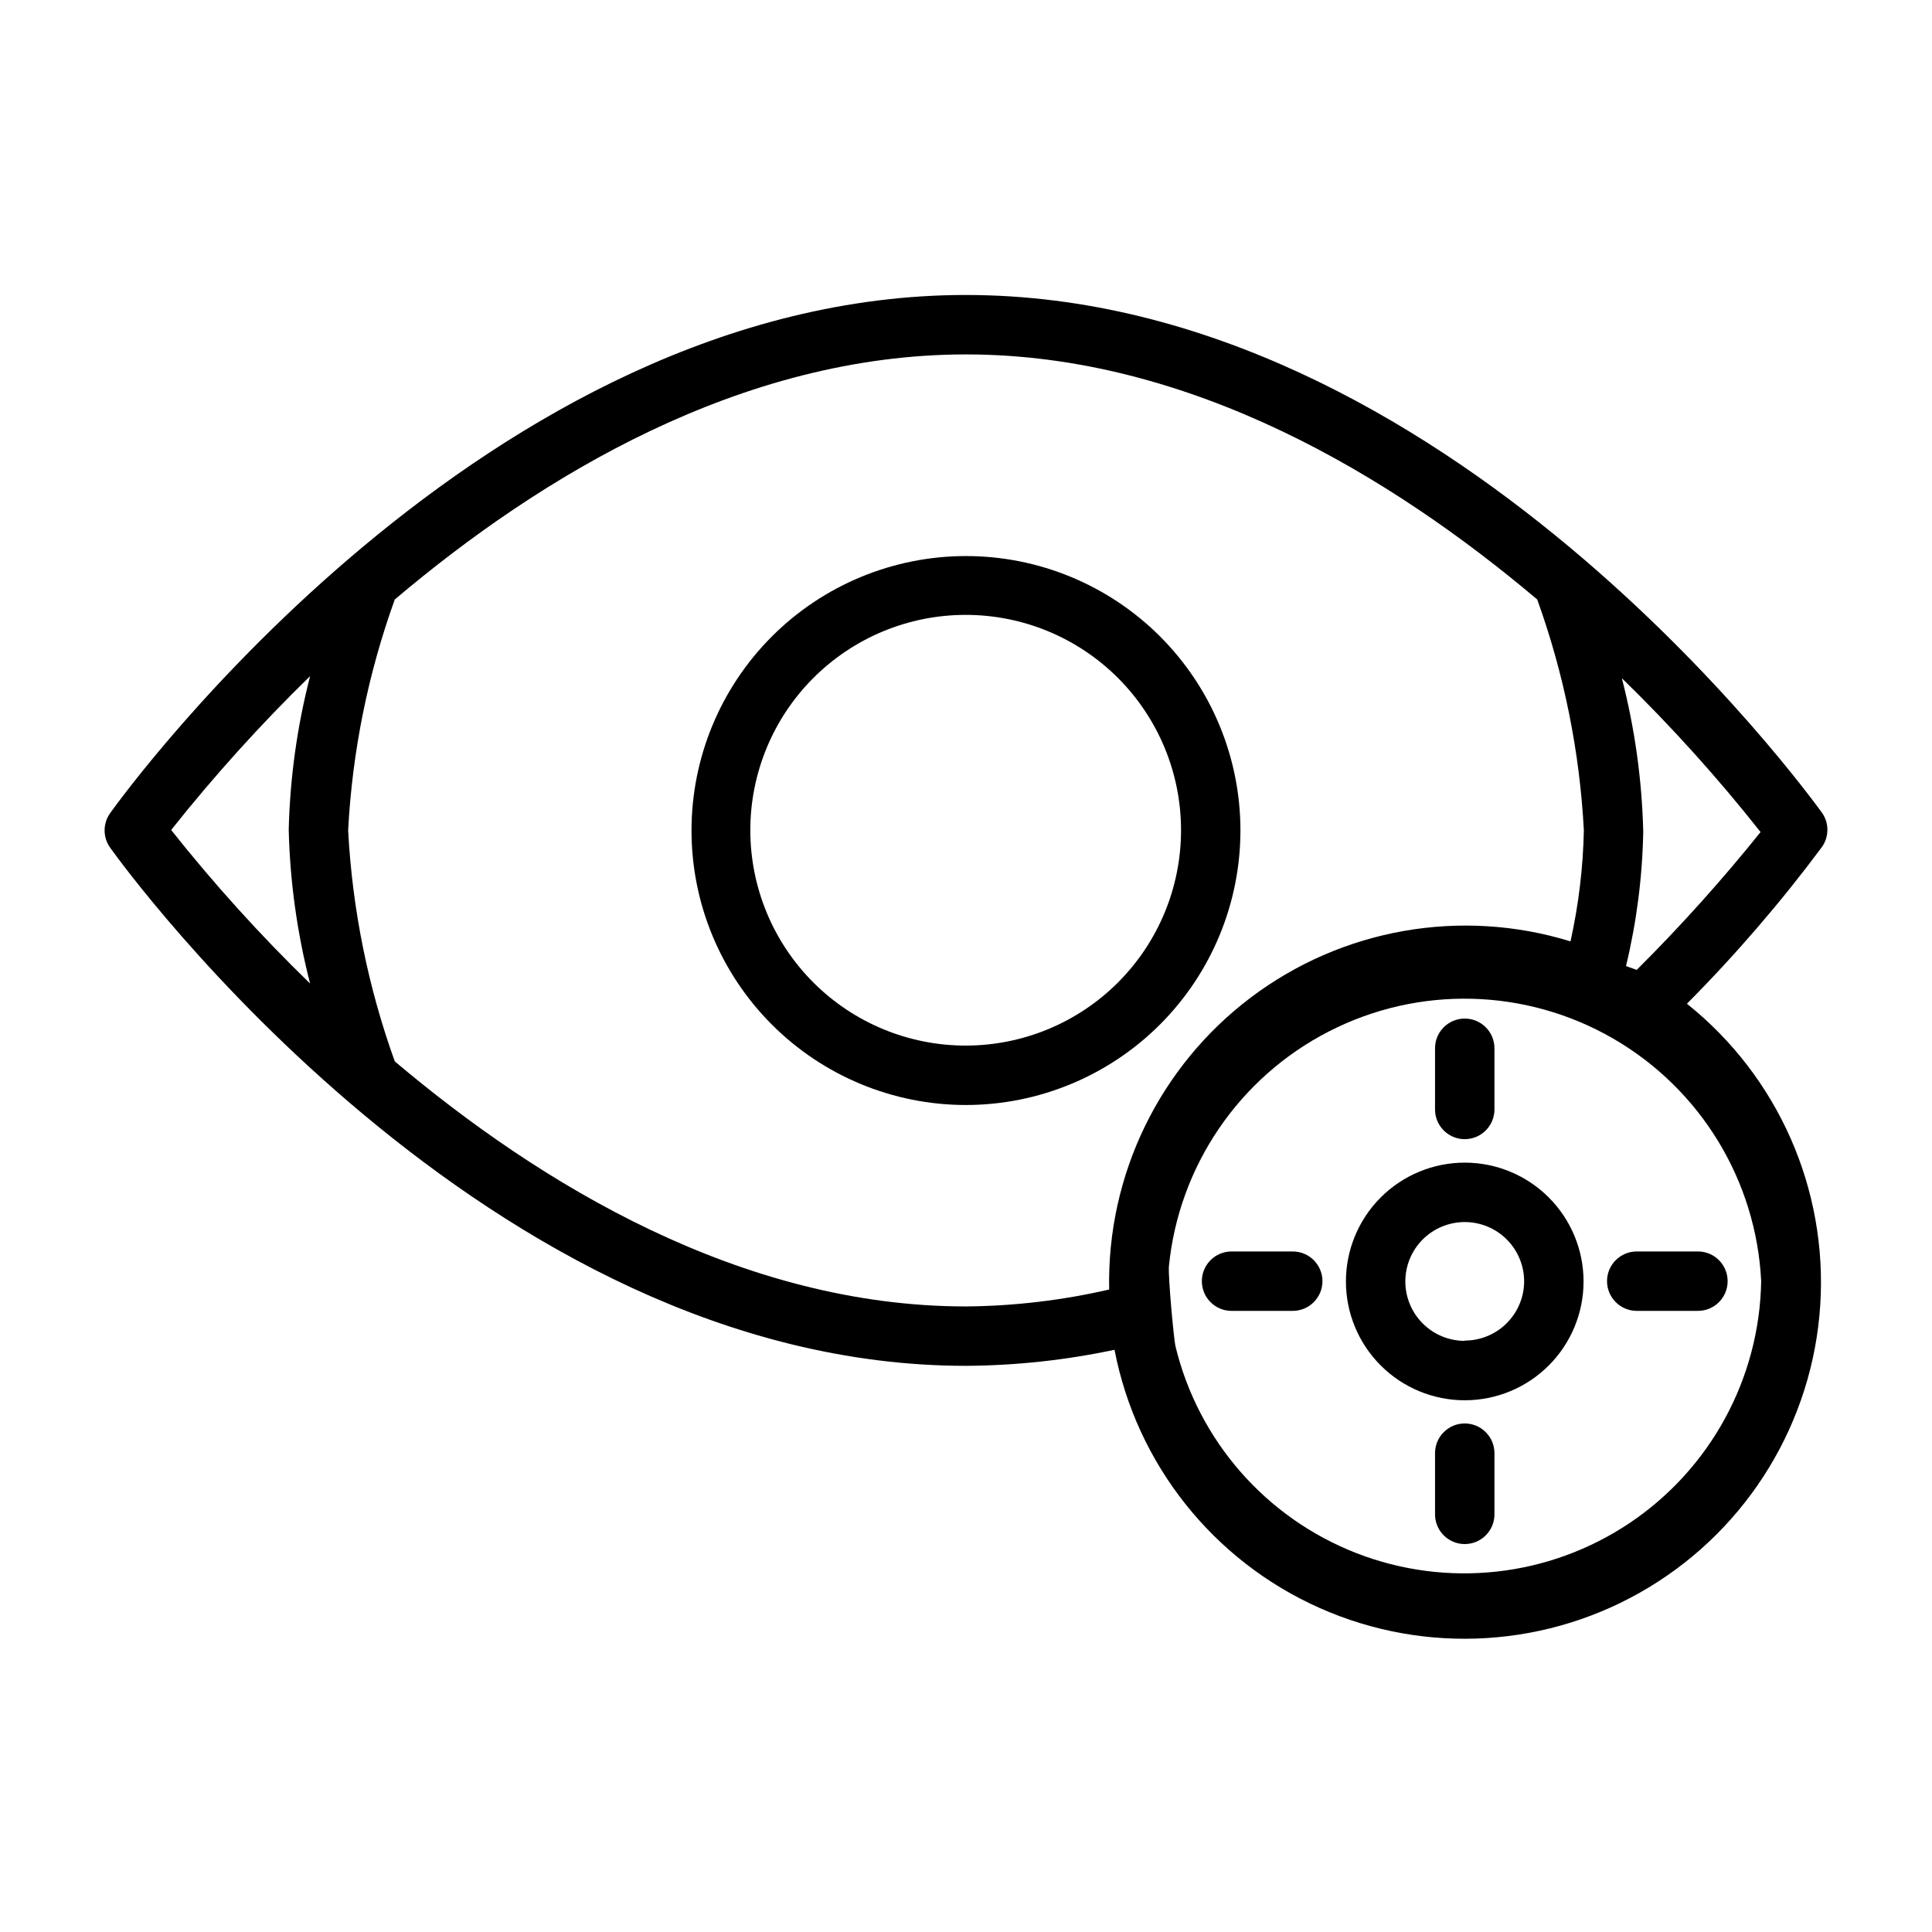
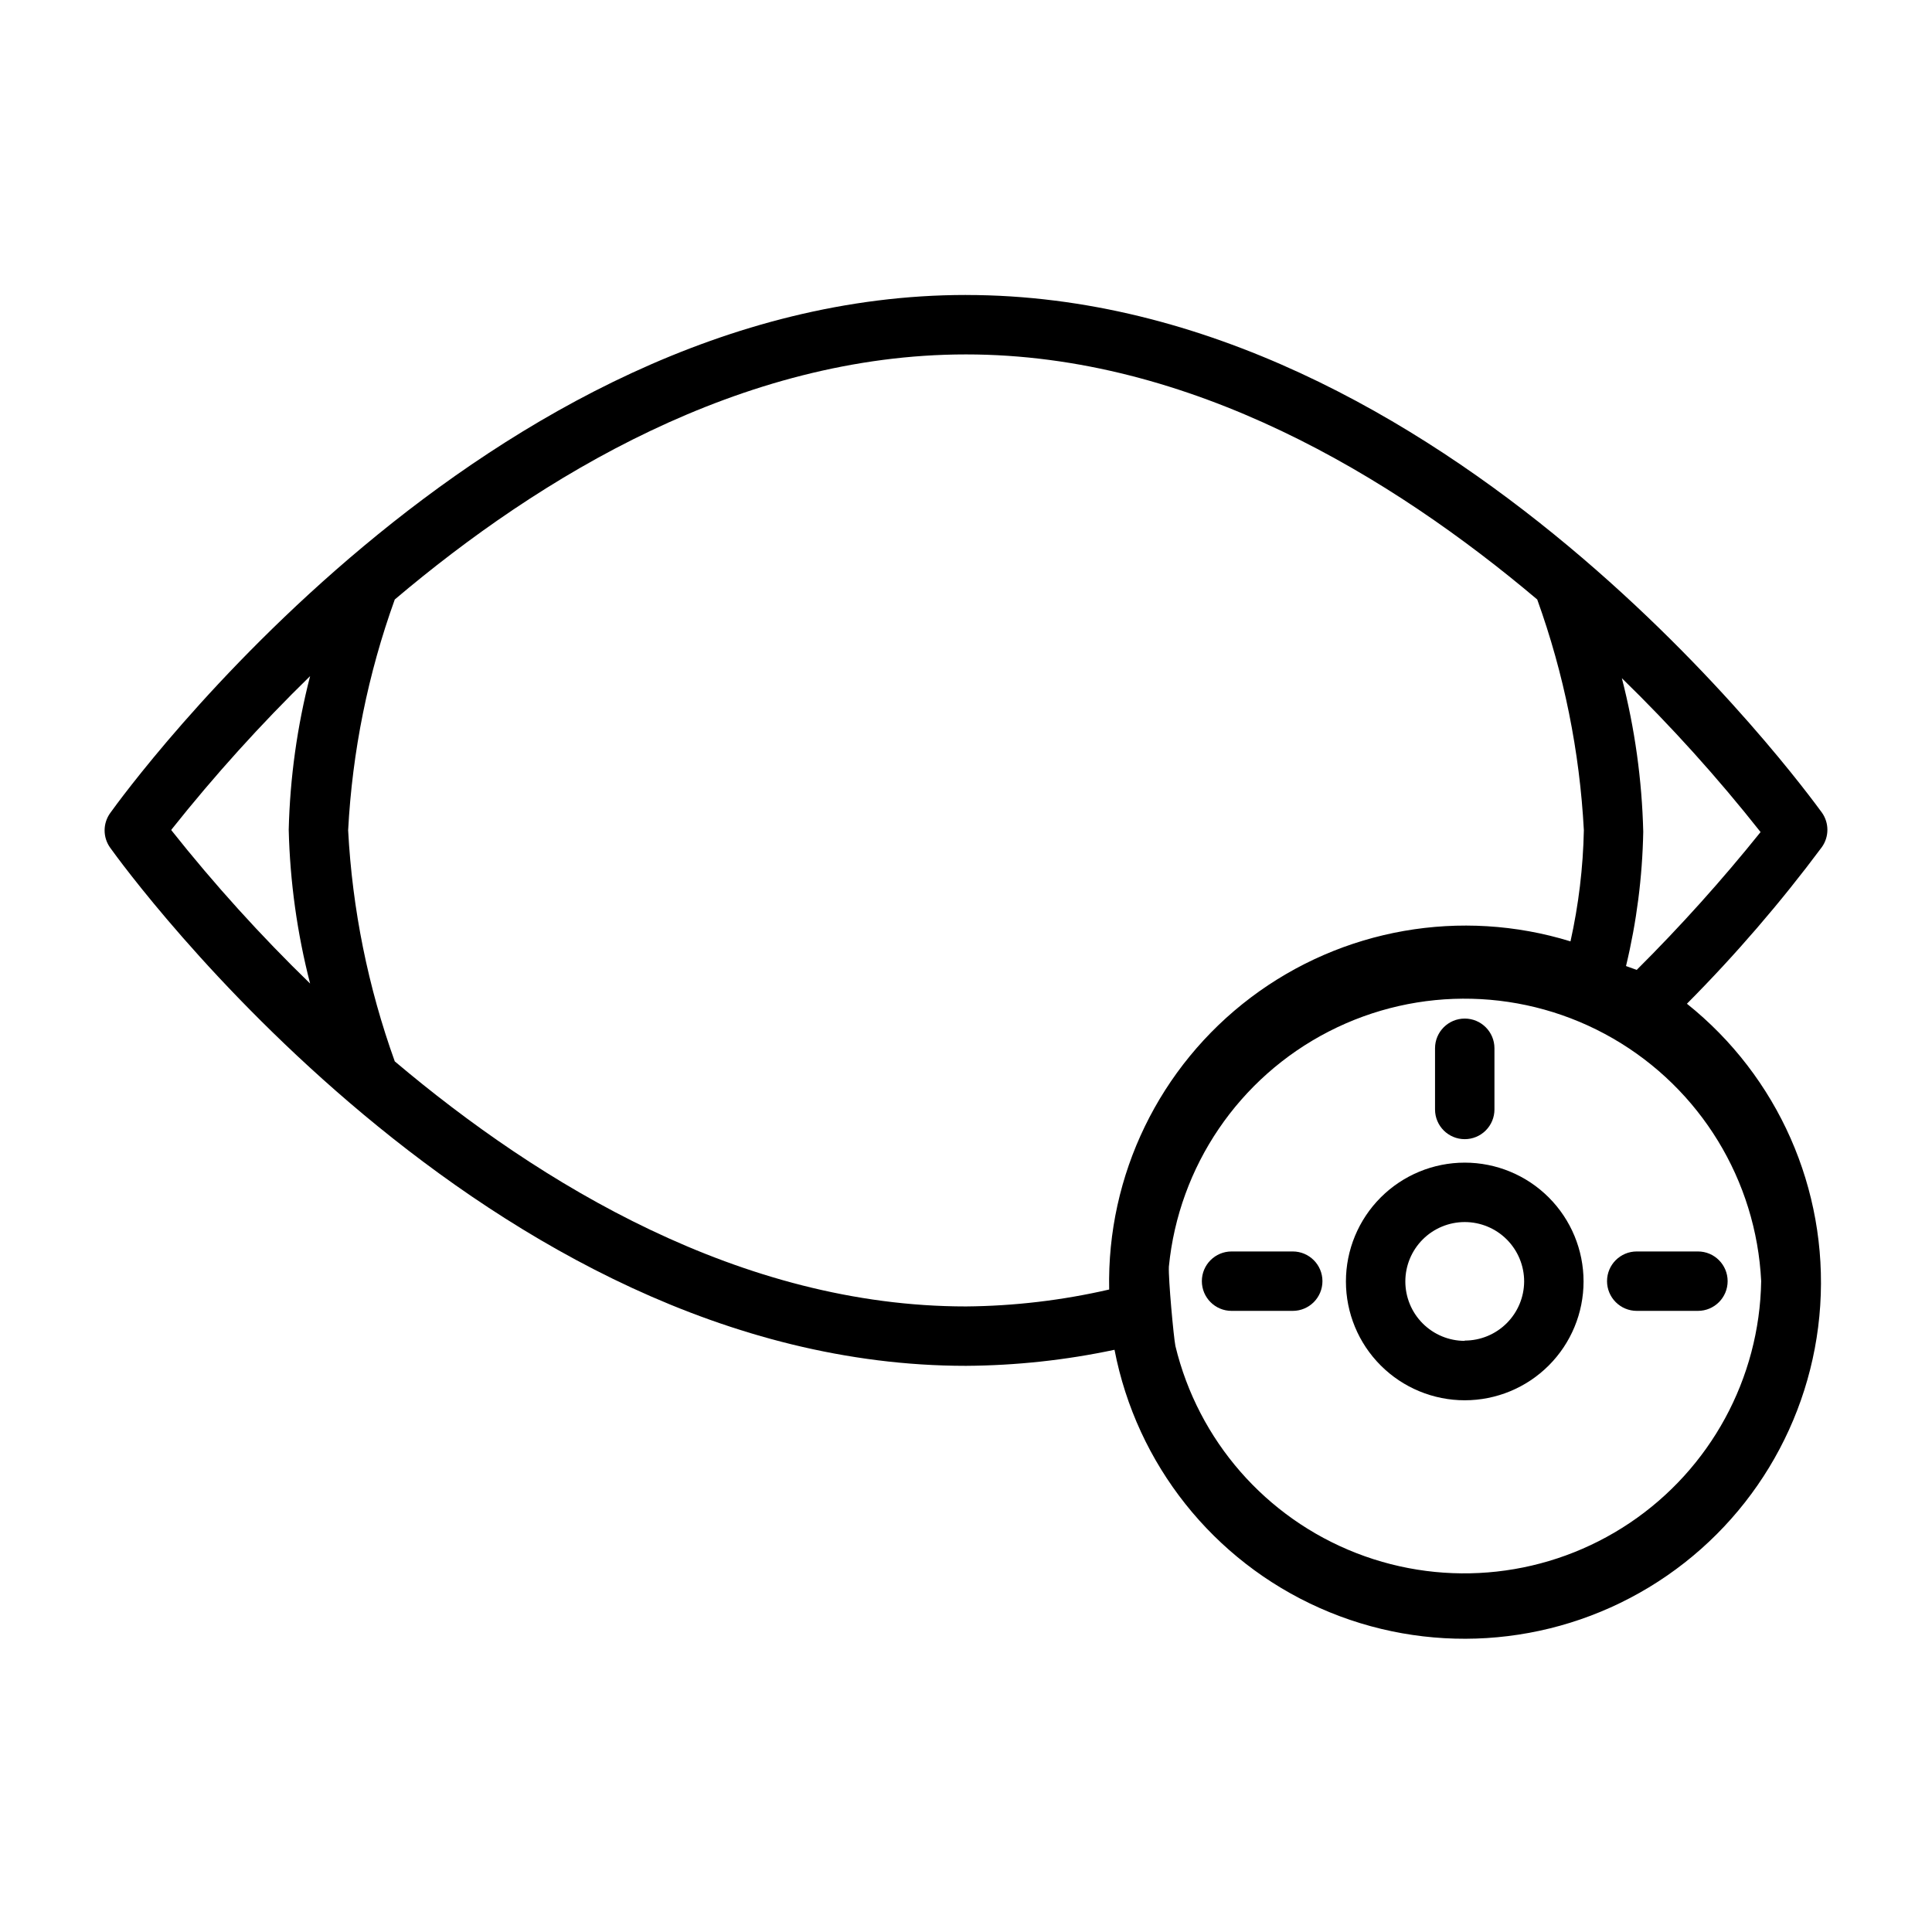
<svg xmlns="http://www.w3.org/2000/svg" fill="#000000" width="800px" height="800px" version="1.1" viewBox="144 144 512 512">
  <g>
-     <path d="m400 222.17c-127.21 0-222.78 131.7-226.79 137.29-1.984 2.75-1.984 6.461 0 9.211 4.012 5.59 99.578 137.29 226.79 137.29 13.23-0.082 26.418-1.504 39.359-4.254 5.848 30.332 26.156 55.891 54.387 68.438 28.227 12.547 60.805 10.5 87.242-5.484 26.434-15.98 43.383-43.879 45.391-74.703 2.008-30.824-11.188-60.684-35.328-79.957 12.883-12.965 24.824-26.828 35.742-41.484 1.98-2.75 1.98-6.461 0-9.211-4.016-5.434-99.582-137.13-226.79-137.13zm-210.58 141.7v0.004c11.387-14.328 23.664-27.922 36.762-40.699-3.43 13.305-5.332 26.961-5.668 40.699 0.332 13.762 2.234 27.441 5.668 40.777-13.117-12.73-25.398-26.301-36.762-40.621zm210.58 126.35c-59.59 0-112.89-32.434-151.38-64.945v0.004c-7.09-19.703-11.254-40.336-12.359-61.246 1.102-20.883 5.266-41.492 12.359-61.164 38.496-32.59 91.789-64.945 151.38-64.945s112.89 32.434 151.38 64.945c7.09 19.672 11.254 40.281 12.359 61.164-0.203 9.906-1.391 19.77-3.543 29.441-28.988-8.93-60.504-3.394-84.715 14.875-24.211 18.273-38.176 47.059-37.539 77.387-12.445 2.867-25.168 4.375-37.941 4.484zm210.73-6.691c-0.426 25.762-13.426 49.688-34.816 64.055-21.387 14.367-48.449 17.359-72.457 8.008-24.012-9.348-41.926-29.852-47.965-54.898-0.473-2.363-1.891-17.789-1.73-21.02 2.617-26.621 18.578-50.094 42.371-62.316 23.797-12.223 52.168-11.527 75.336 1.852 23.164 13.379 37.953 37.602 39.262 64.32zm-32.984-82.496-2.836-1.023c2.809-11.66 4.34-23.594 4.566-35.582-0.336-13.738-2.234-27.395-5.668-40.699 13.129 12.777 25.406 26.398 36.762 40.777-10.254 12.773-21.215 24.969-32.824 36.527z" />
-     <path d="m472.73 364.02c-0.02-19.285-7.699-37.777-21.348-51.402-13.652-13.625-32.152-21.27-51.441-21.258-19.285 0.016-37.777 7.688-51.406 21.332-13.633 13.648-21.285 32.145-21.277 51.434 0.008 19.285 7.672 37.781 21.312 51.414 13.641 13.637 32.137 21.297 51.426 21.297 19.297-0.02 37.797-7.703 51.438-21.355 13.637-13.652 21.297-32.164 21.297-51.461zm-72.734 57.07c-15.141 0.023-29.672-5.973-40.391-16.668-10.719-10.695-16.746-25.207-16.762-40.352-0.016-15.141 5.988-29.664 16.688-40.379 10.699-10.715 25.219-16.738 40.359-16.742 15.141-0.008 29.664 6 40.371 16.703 10.711 10.707 16.727 25.227 16.727 40.367 0 15.121-6.004 29.629-16.688 40.328-10.688 10.699-25.184 16.723-40.305 16.742z" />
+     <path d="m400 222.17c-127.21 0-222.78 131.7-226.79 137.29-1.984 2.75-1.984 6.461 0 9.211 4.012 5.59 99.578 137.29 226.79 137.29 13.23-0.082 26.418-1.504 39.359-4.254 5.848 30.332 26.156 55.891 54.387 68.438 28.227 12.547 60.805 10.5 87.242-5.484 26.434-15.98 43.383-43.879 45.391-74.703 2.008-30.824-11.188-60.684-35.328-79.957 12.883-12.965 24.824-26.828 35.742-41.484 1.98-2.75 1.98-6.461 0-9.211-4.016-5.434-99.582-137.13-226.79-137.13zm-210.58 141.7v0.004c11.387-14.328 23.664-27.922 36.762-40.699-3.43 13.305-5.332 26.961-5.668 40.699 0.332 13.762 2.234 27.441 5.668 40.777-13.117-12.73-25.398-26.301-36.762-40.621zm210.58 126.35c-59.59 0-112.89-32.434-151.38-64.945v0.004c-7.09-19.703-11.254-40.336-12.359-61.246 1.102-20.883 5.266-41.492 12.359-61.164 38.496-32.59 91.789-64.945 151.38-64.945s112.89 32.434 151.38 64.945c7.09 19.672 11.254 40.281 12.359 61.164-0.203 9.906-1.391 19.77-3.543 29.441-28.988-8.93-60.504-3.394-84.715 14.875-24.211 18.273-38.176 47.059-37.539 77.387-12.445 2.867-25.168 4.375-37.941 4.484m210.73-6.691c-0.426 25.762-13.426 49.688-34.816 64.055-21.387 14.367-48.449 17.359-72.457 8.008-24.012-9.348-41.926-29.852-47.965-54.898-0.473-2.363-1.891-17.789-1.73-21.02 2.617-26.621 18.578-50.094 42.371-62.316 23.797-12.223 52.168-11.527 75.336 1.852 23.164 13.379 37.953 37.602 39.262 64.32zm-32.984-82.496-2.836-1.023c2.809-11.66 4.34-23.594 4.566-35.582-0.336-13.738-2.234-27.395-5.668-40.699 13.129 12.777 25.406 26.398 36.762 40.777-10.254 12.773-21.215 24.969-32.824 36.527z" />
    <path d="m532.17 452.11c-8.348 0-16.359 3.32-22.262 9.223-5.906 5.906-9.223 13.918-9.223 22.266 0 8.352 3.316 16.363 9.223 22.266 5.902 5.906 13.914 9.223 22.262 9.223 8.352 0 16.363-3.316 22.266-9.223 5.906-5.902 9.223-13.914 9.223-22.266 0-8.348-3.316-16.359-9.223-22.266-5.902-5.902-13.914-9.223-22.266-9.223zm0 47.23v0.004c-4.172 0-8.18-1.66-11.133-4.613-2.949-2.949-4.609-6.957-4.609-11.133 0-4.176 1.66-8.18 4.609-11.133 2.953-2.949 6.961-4.609 11.133-4.609 4.176 0 8.184 1.66 11.133 4.609 2.953 2.953 4.613 6.957 4.613 11.133-0.02 4.164-1.688 8.148-4.641 11.082-2.949 2.938-6.941 4.586-11.105 4.586z" />
    <path d="m532.17 445.89c2.09 0 4.094-0.828 5.566-2.305 1.477-1.477 2.309-3.477 2.309-5.566v-16.215c0-4.348-3.527-7.871-7.875-7.871-4.348 0-7.871 3.523-7.871 7.871v16.215c0 4.348 3.523 7.871 7.871 7.871z" />
-     <path d="m532.17 521.23c-4.348 0-7.871 3.527-7.871 7.875v16.215c0 4.348 3.523 7.871 7.871 7.871 4.348 0 7.875-3.523 7.875-7.871v-16.215c0-2.09-0.832-4.094-2.309-5.566-1.473-1.477-3.477-2.309-5.566-2.309z" />
    <path d="m569.88 483.52c0 2.09 0.832 4.09 2.309 5.566 1.477 1.477 3.477 2.309 5.566 2.309h16.215c4.348 0 7.871-3.527 7.871-7.875 0-4.348-3.523-7.871-7.871-7.871h-16.215c-4.348 0-7.875 3.523-7.875 7.871z" />
    <path d="m486.59 475.65h-16.215c-4.348 0-7.871 3.523-7.871 7.871 0 4.348 3.523 7.875 7.871 7.875h16.215c4.348 0 7.871-3.527 7.871-7.875 0-4.348-3.523-7.871-7.871-7.871z" />
  </g>
</svg>